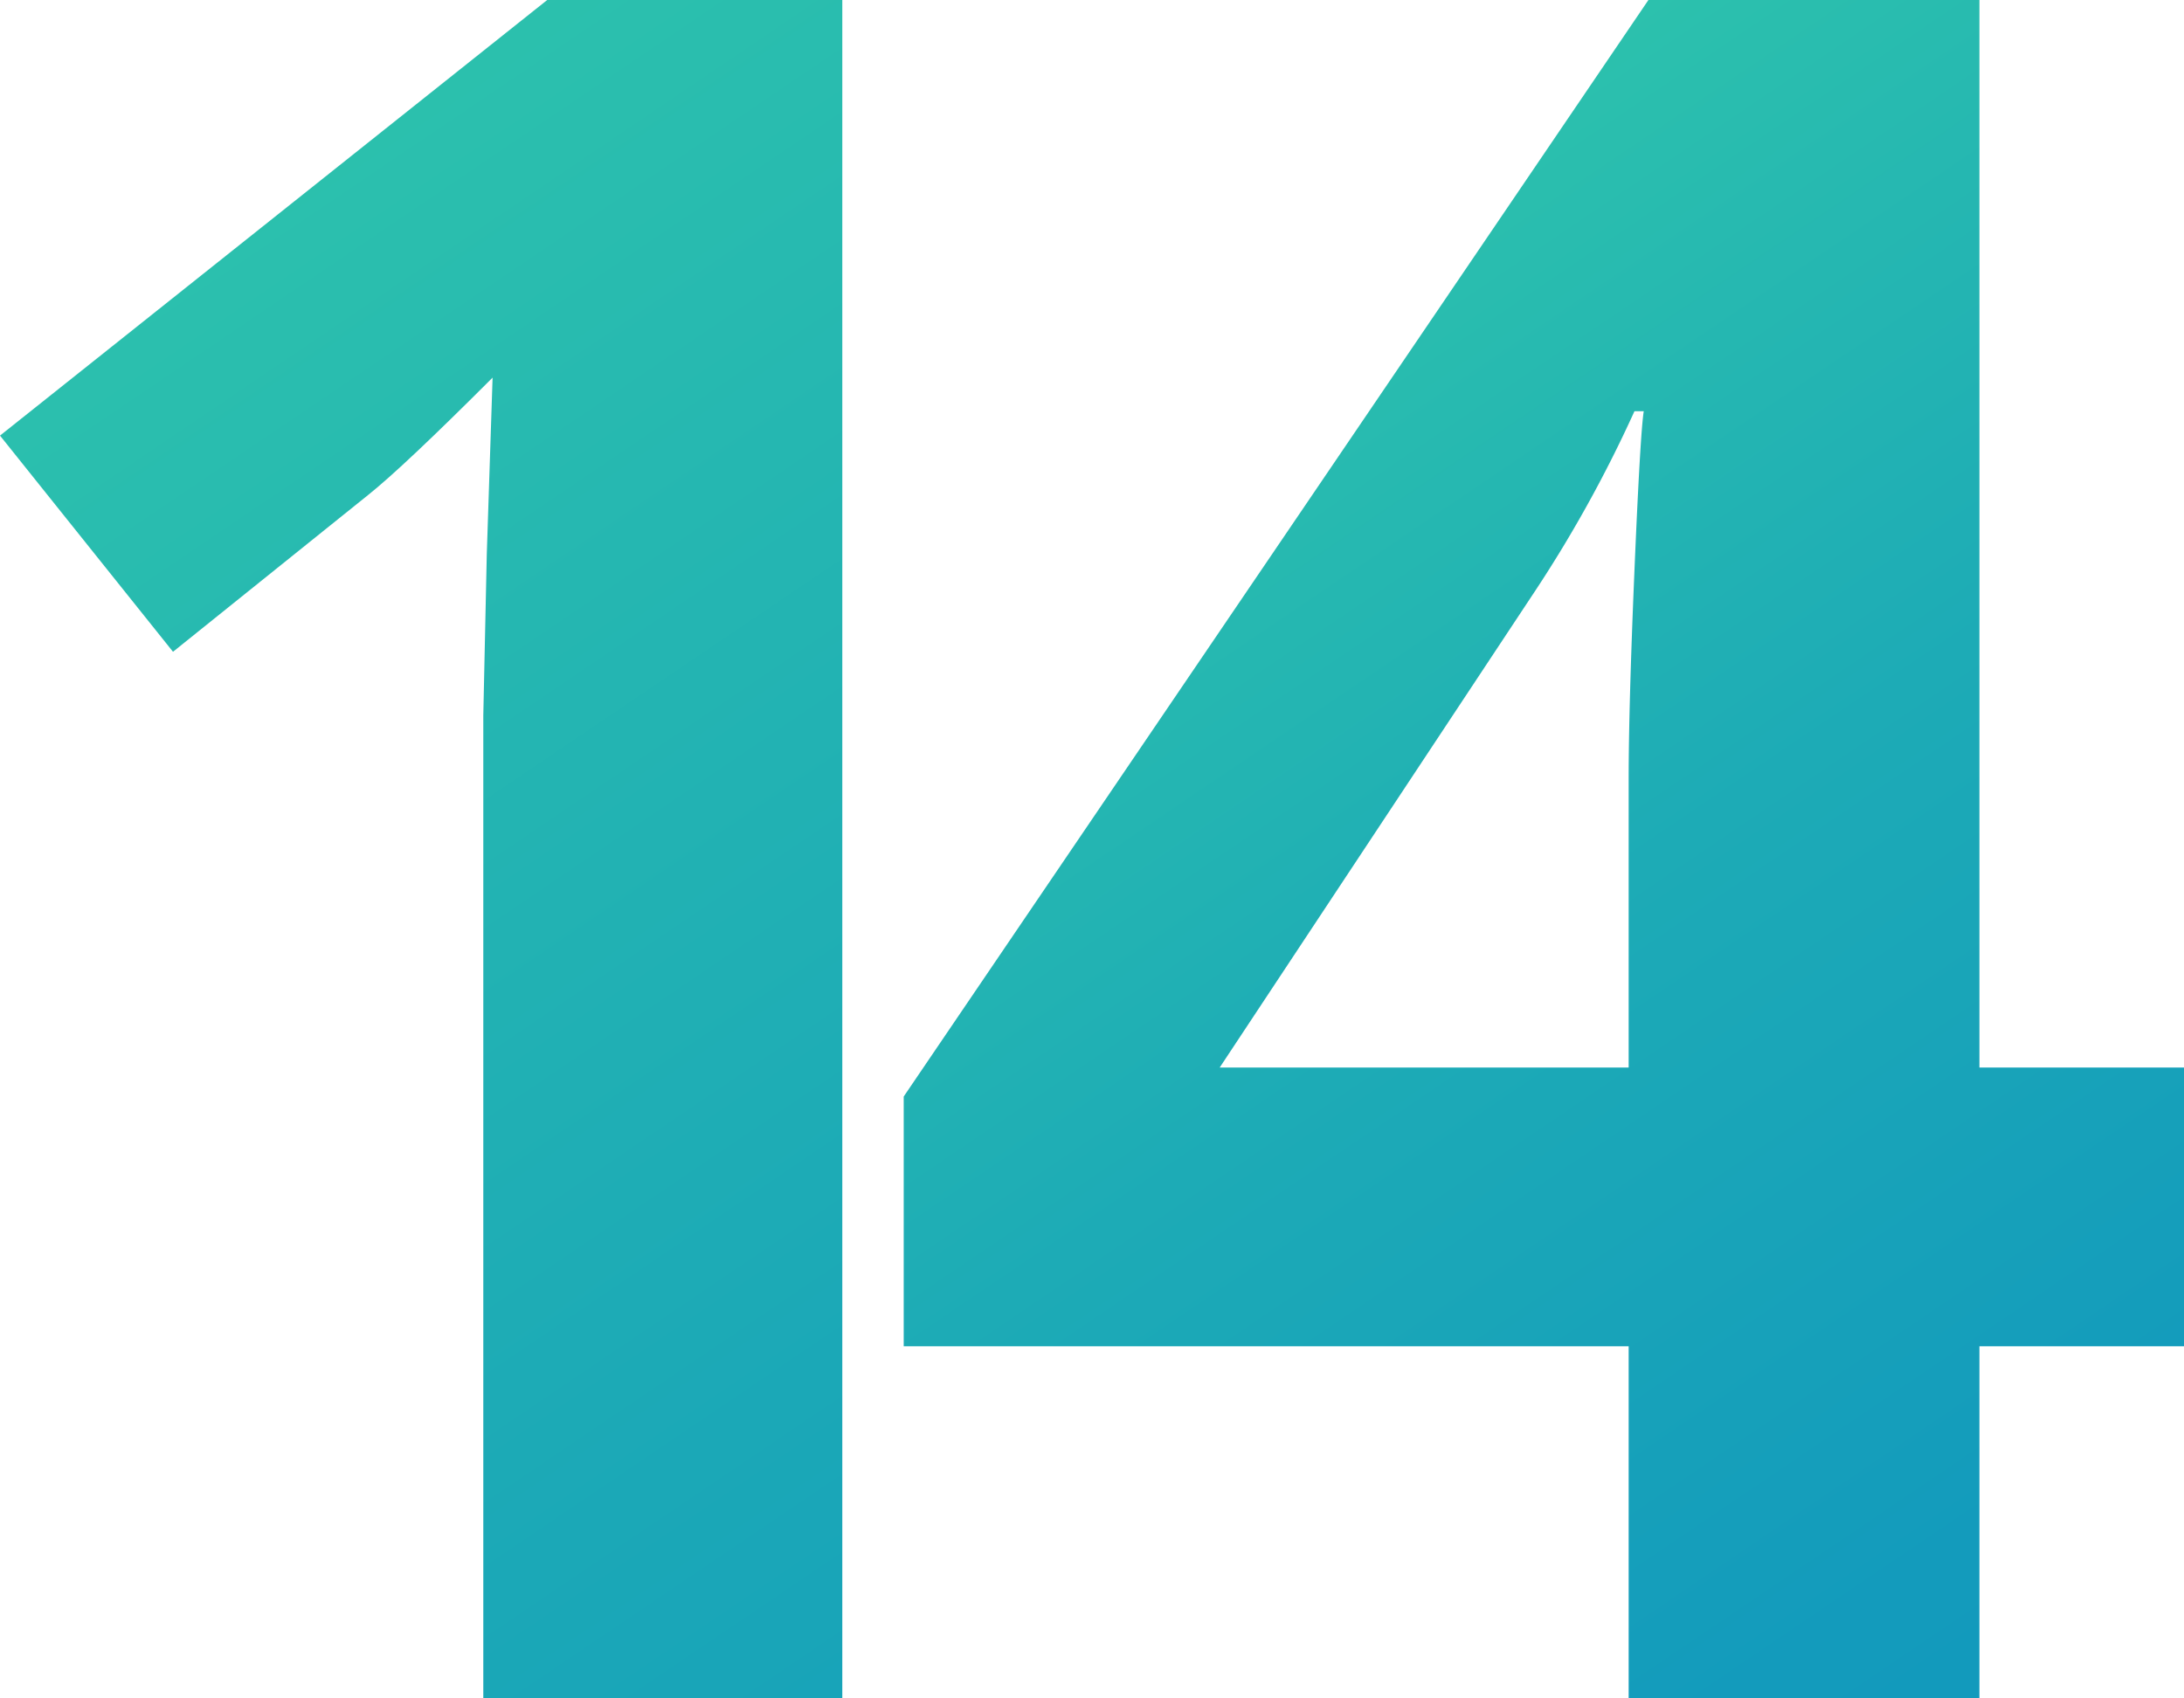
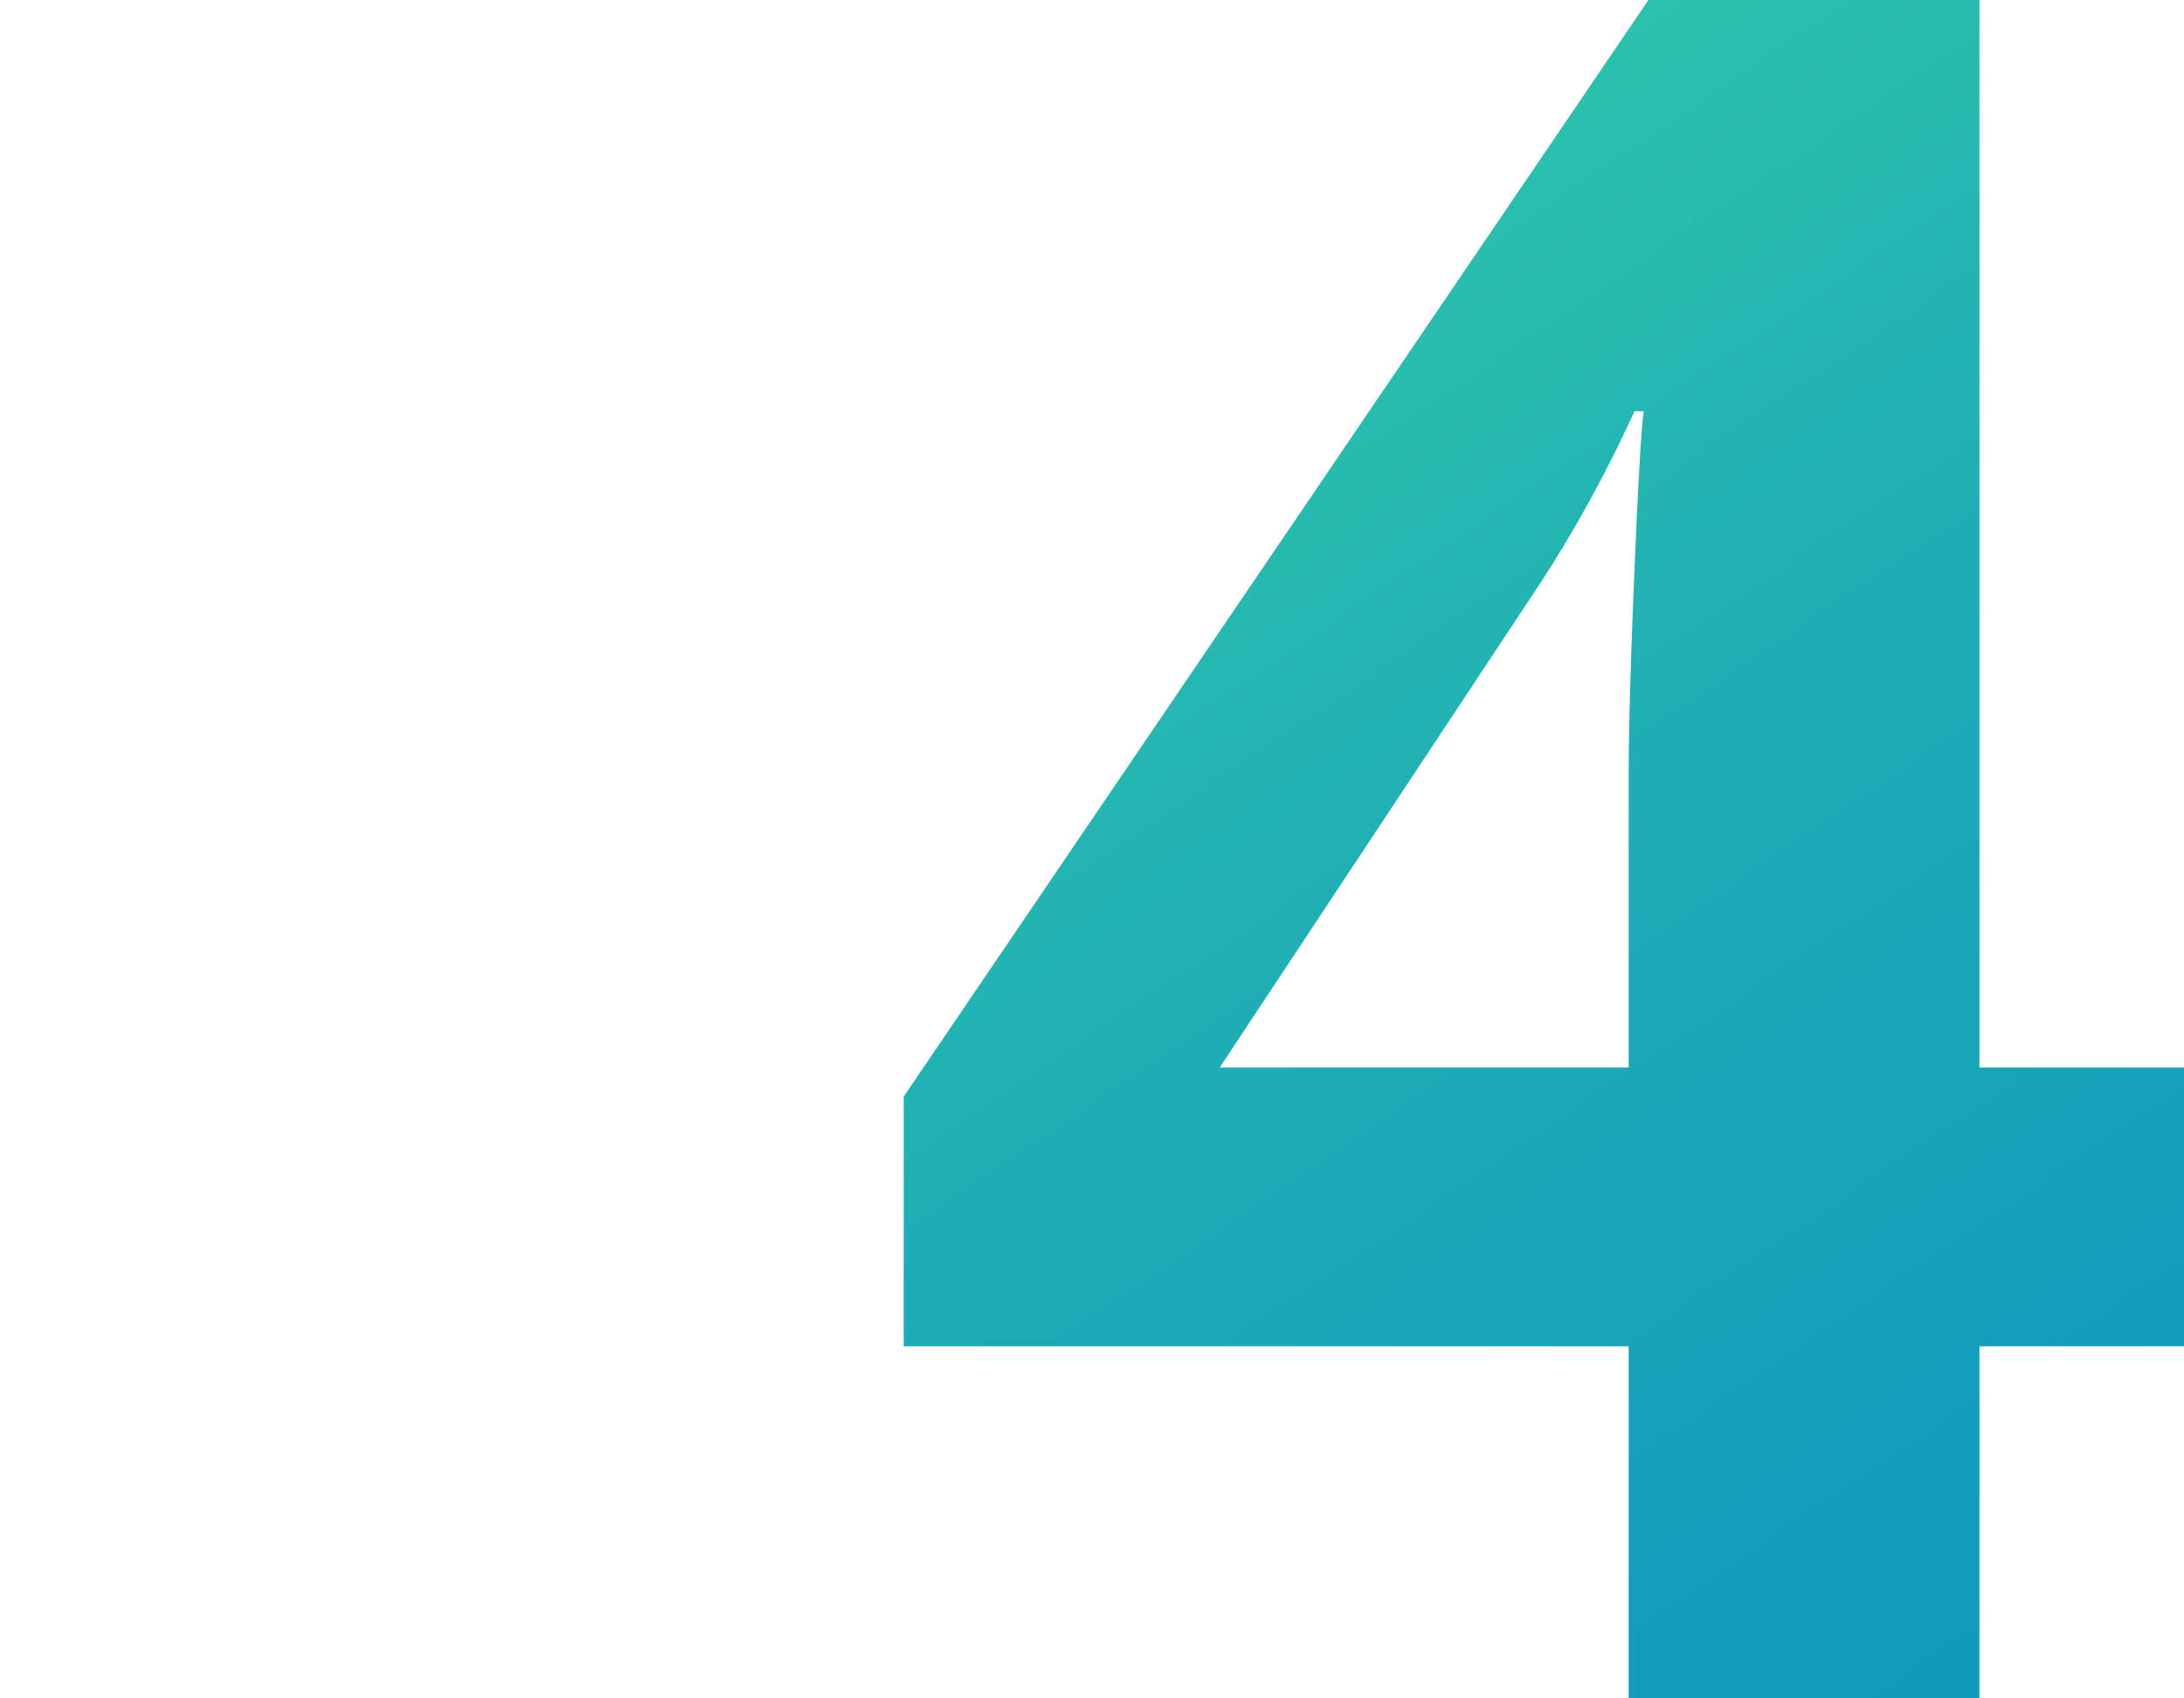
<svg xmlns="http://www.w3.org/2000/svg" id="Layer_1" data-name="Layer 1" viewBox="0 0 790 614.4">
  <defs>
    <style>.cls-1{fill:url(#linear-gradient);}.cls-2{fill:url(#linear-gradient-2);}</style>
    <linearGradient id="linear-gradient" x1="45.18" y1="26.78" x2="581.09" y2="819.82" gradientUnits="userSpaceOnUse">
      <stop offset="0.06" stop-color="#2cc1ad" />
      <stop offset="0.56" stop-color="#1ba8b7" />
      <stop offset="1" stop-color="#0f96be" />
    </linearGradient>
    <linearGradient id="linear-gradient-2" x1="383.36" y1="46.67" x2="919.27" y2="839.71" gradientUnits="userSpaceOnUse">
      <stop offset="0.09" stop-color="#2cc1ad" />
      <stop offset="0.36" stop-color="#1dabb6" />
      <stop offset="0.64" stop-color="#139bbc" />
      <stop offset="0.87" stop-color="#0f96be" />
    </linearGradient>
  </defs>
-   <path class="cls-1" d="M304.68,621.9H174.82V266.37L176.08,208l2.1-63.88q-32.35,32.37-45,42.44l-70.6,56.74L0,165.09,197.94,7.5H304.68Z" transform="translate(0 -7.5)" />
  <path class="cls-2" d="M790,494.57H716V621.9H589.12V494.57H326.89V404.21L596.27,7.5H716V393.71h74ZM589.12,393.71V289.48q0-26,2.1-75.64t3.36-57.57h-3.36a470.44,470.44,0,0,1-37.4,67.24L441.19,393.71Z" transform="translate(0 -7.5)" />
</svg>